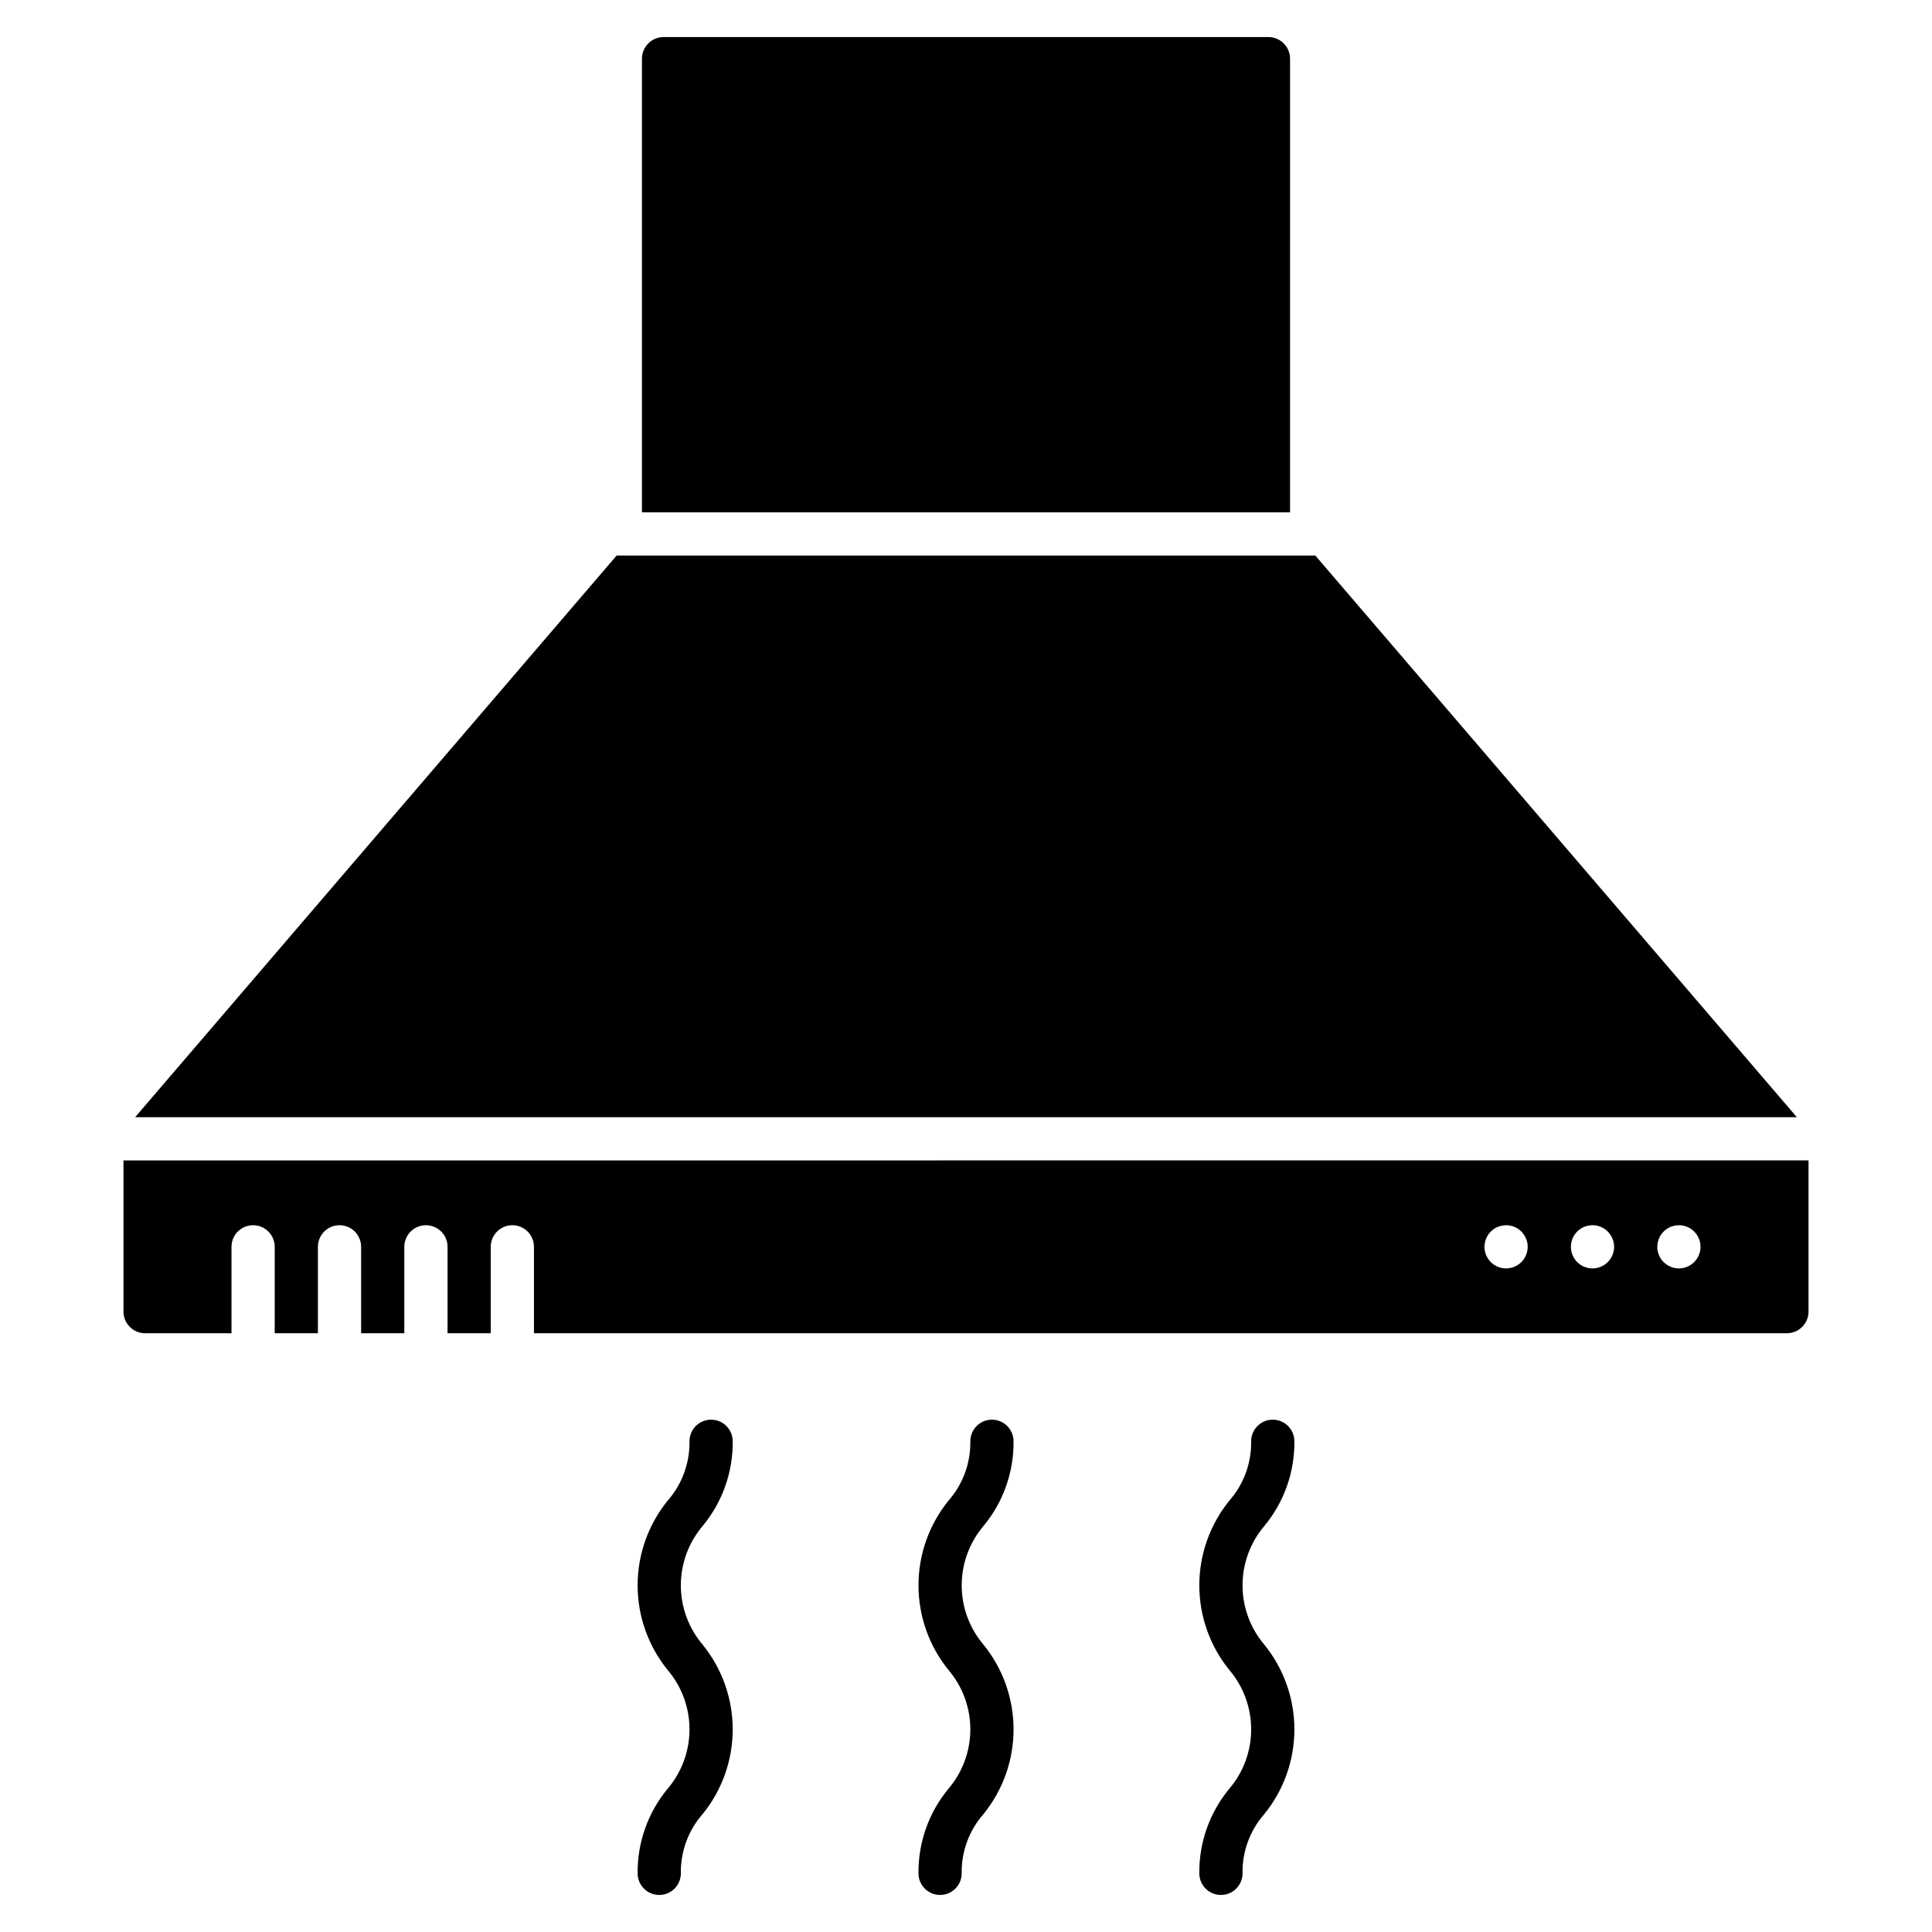
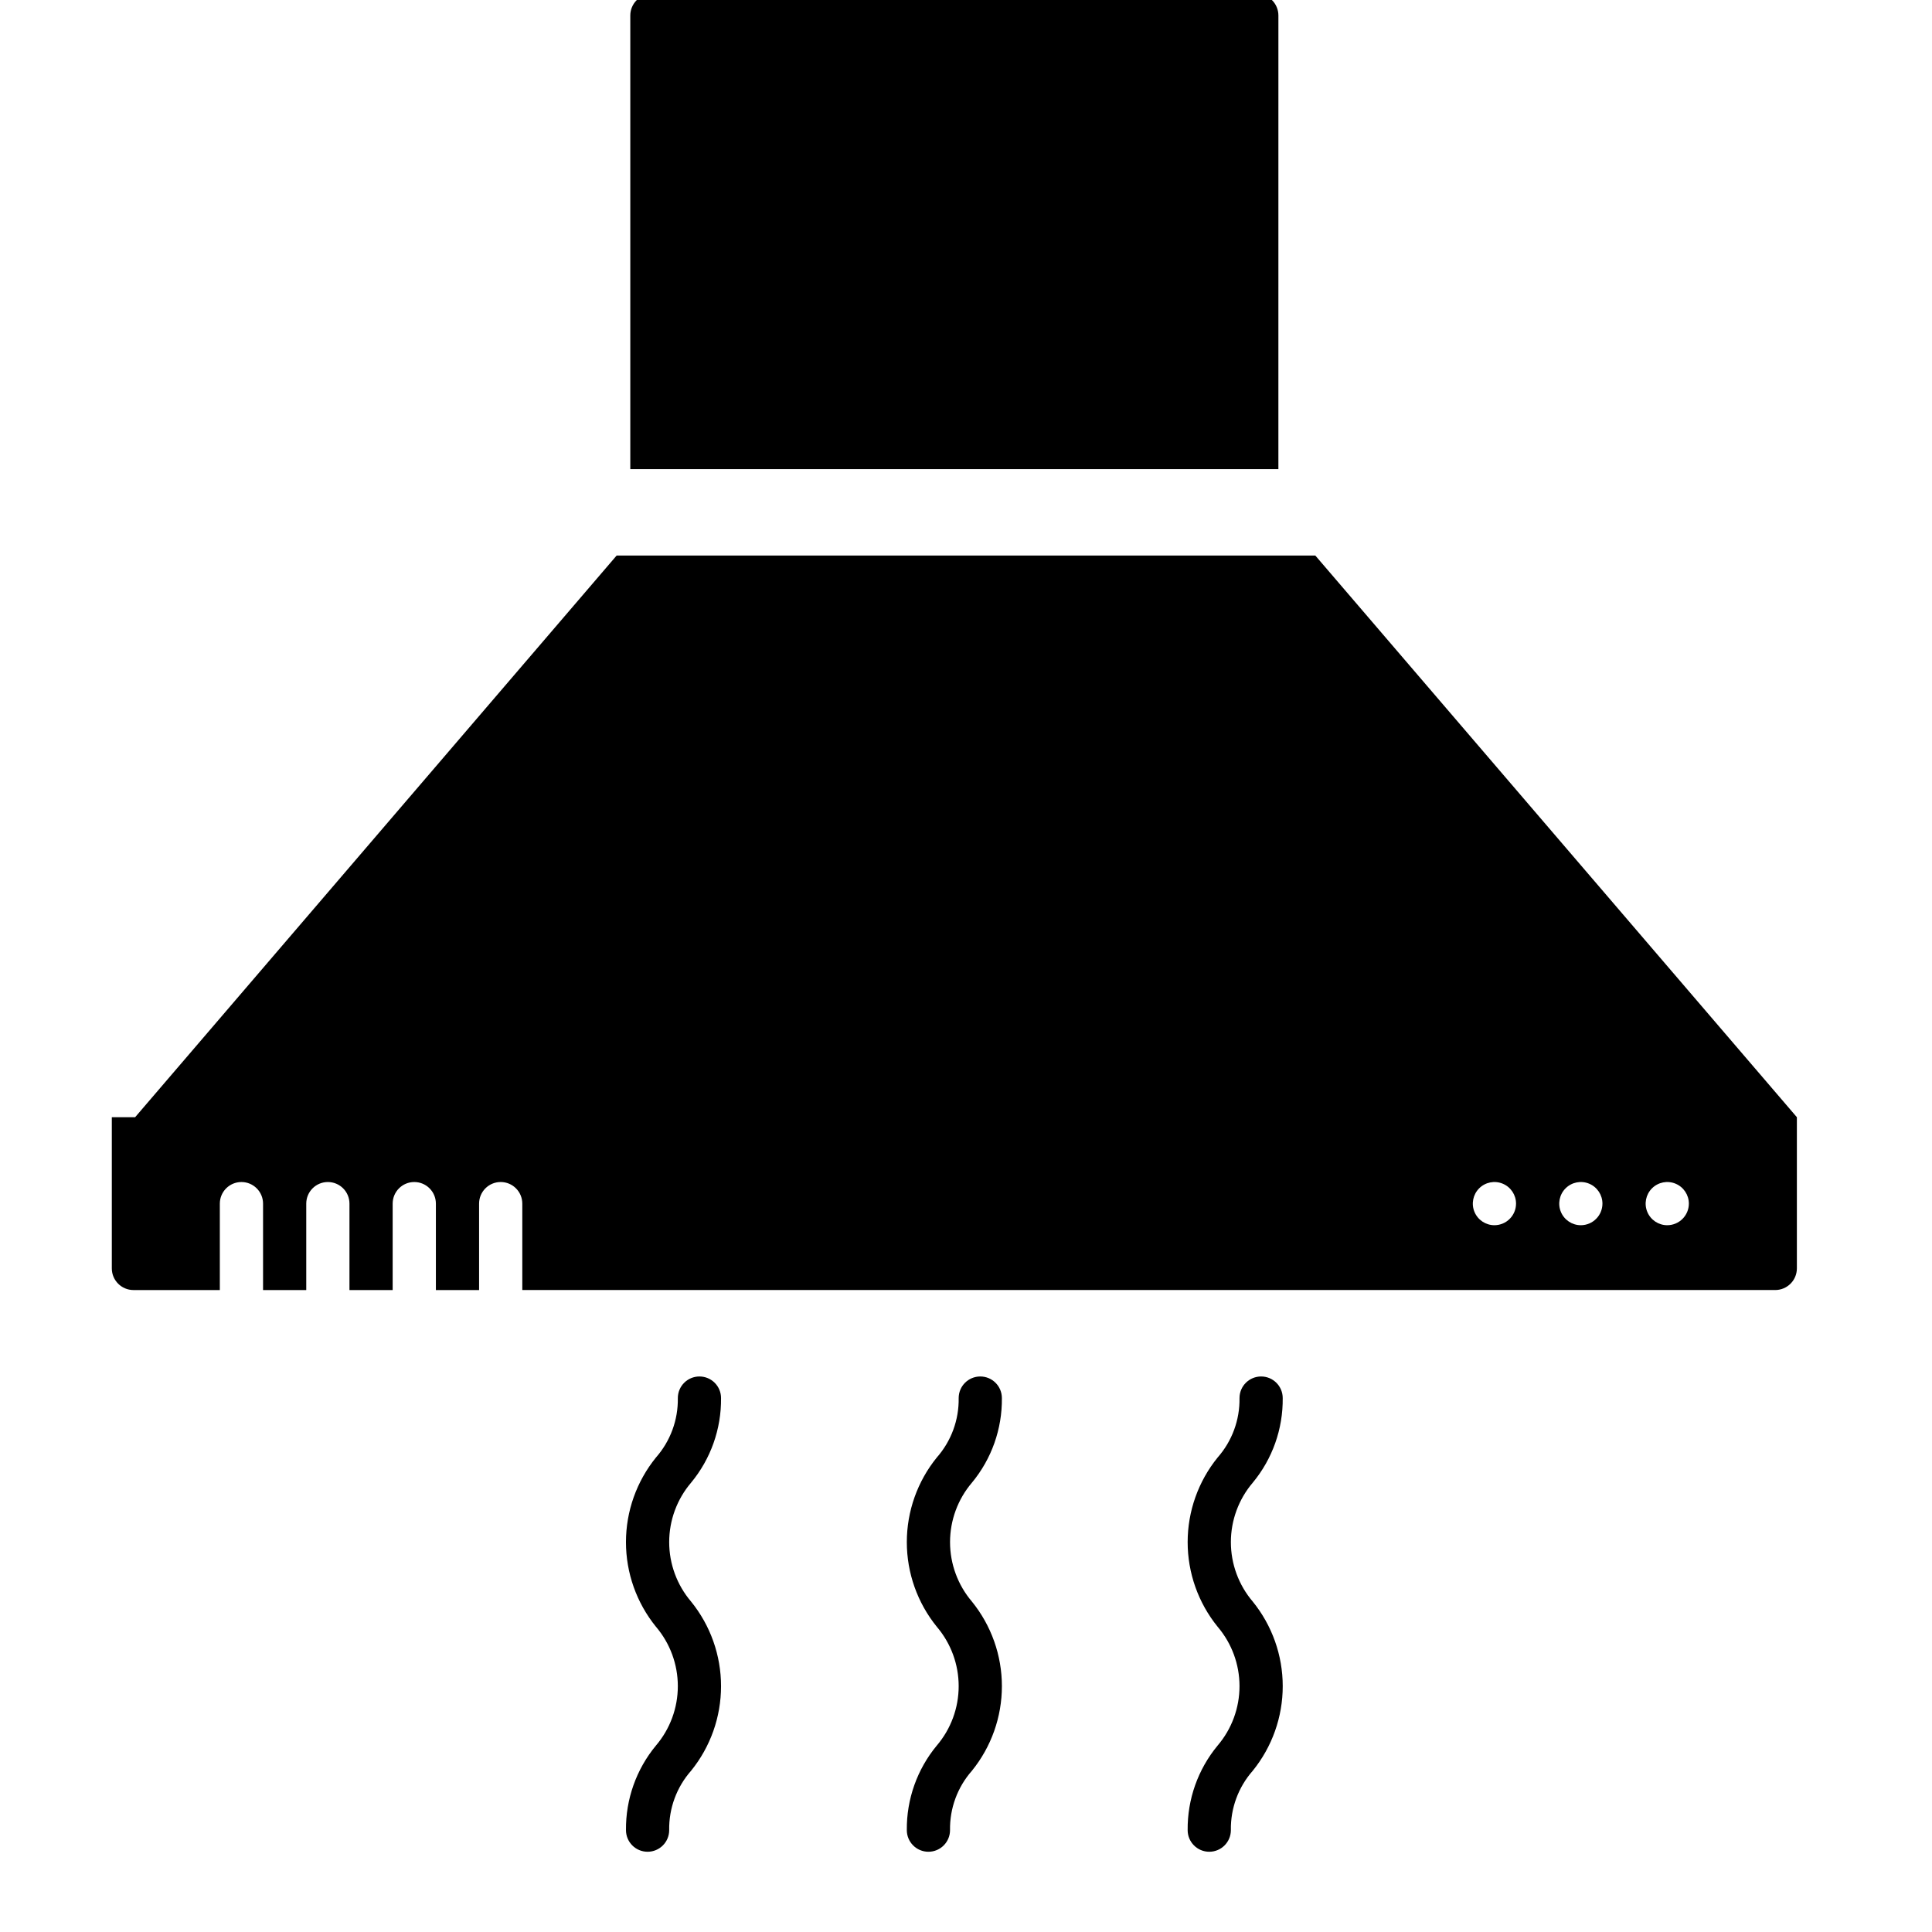
<svg xmlns="http://www.w3.org/2000/svg" fill="#000000" width="800px" height="800px" version="1.1" viewBox="144 144 512 512">
-   <path d="m620.19 440.07h-440.38l127.61-148.85h185.15zm3.09 11.449v40.078c-0.008 3.156-2.566 5.715-5.727 5.723h-332.05v-22.898c0-3.164-2.562-5.727-5.727-5.727-3.16 0-5.723 2.562-5.723 5.727v22.902l-11.449-0.004v-22.898c0-3.164-2.566-5.727-5.727-5.727-3.164 0-5.727 2.562-5.727 5.727v22.902l-11.449-0.004v-22.898c0-3.164-2.562-5.727-5.727-5.727-3.16 0-5.723 2.562-5.723 5.727v22.902l-11.449-0.004v-22.898c0-3.164-2.566-5.727-5.727-5.727-3.164 0-5.727 2.562-5.727 5.727v22.902l-22.898-0.004c-3.16-0.008-5.719-2.566-5.727-5.723v-40.078zm-74.426 22.902c0-2.316-1.395-4.402-3.535-5.289-2.137-0.887-4.602-0.398-6.238 1.238-1.637 1.641-2.129 4.102-1.242 6.242 0.887 2.137 2.977 3.531 5.289 3.531 3.16-0.008 5.719-2.566 5.727-5.723zm22.902 0h-0.004c0-2.316-1.395-4.402-3.531-5.289-2.141-0.887-4.602-0.398-6.242 1.238-1.637 1.641-2.125 4.102-1.238 6.242 0.887 2.137 2.973 3.531 5.289 3.531 3.156-0.008 5.715-2.566 5.723-5.723zm22.902 0h-0.004c0-2.316-1.395-4.402-3.535-5.289-2.137-0.887-4.602-0.398-6.238 1.238-1.637 1.641-2.129 4.102-1.242 6.242 0.887 2.137 2.977 3.531 5.289 3.531 3.16-0.008 5.719-2.566 5.727-5.723zm-108.78-314.88c-0.008-3.156-2.566-5.715-5.727-5.723h-160.3c-3.16 0.008-5.715 2.566-5.727 5.723v120.23h171.75zm-73.281 366.41c0-3.16-2.562-5.723-5.727-5.723-3.16 0-5.723 2.562-5.723 5.723 0.094 5.789-1.973 11.402-5.793 15.746-5.144 6.344-7.949 14.262-7.949 22.43s2.805 16.086 7.949 22.43c3.738 4.391 5.793 9.969 5.793 15.738 0 5.766-2.055 11.344-5.793 15.734-5.219 6.301-8.035 14.246-7.949 22.426 0 3.16 2.562 5.727 5.727 5.727 3.16 0 5.723-2.566 5.723-5.727-0.094-5.781 1.973-11.391 5.793-15.727 5.144-6.344 7.953-14.262 7.953-22.43 0-8.164-2.809-16.082-7.953-22.426-3.738-4.394-5.789-9.977-5.789-15.746s2.051-11.348 5.789-15.742c5.223-6.301 8.039-14.25 7.949-22.434zm-74.426 0c0-3.16-2.562-5.723-5.727-5.723-3.16 0-5.723 2.562-5.723 5.723 0.094 5.789-1.973 11.402-5.793 15.746-5.144 6.344-7.953 14.262-7.953 22.43s2.809 16.086 7.953 22.43c3.738 4.391 5.793 9.969 5.793 15.738 0 5.766-2.055 11.344-5.793 15.734-5.219 6.301-8.035 14.246-7.949 22.426 0 3.16 2.562 5.727 5.727 5.727 3.16 0 5.723-2.566 5.723-5.727-0.094-5.781 1.973-11.391 5.793-15.727 5.144-6.344 7.949-14.262 7.949-22.43 0-8.164-2.805-16.082-7.949-22.426-3.738-4.394-5.793-9.977-5.793-15.746s2.055-11.348 5.793-15.742c5.219-6.301 8.035-14.25 7.949-22.434zm148.85 0c0-3.16-2.562-5.723-5.723-5.723-3.164 0-5.727 2.562-5.727 5.723 0.094 5.789-1.973 11.402-5.793 15.746-5.144 6.344-7.949 14.262-7.949 22.43s2.805 16.086 7.949 22.43c3.738 4.391 5.793 9.969 5.793 15.738 0 5.766-2.055 11.344-5.793 15.734-5.219 6.301-8.031 14.246-7.949 22.426 0 3.16 2.566 5.727 5.727 5.727 3.16 0 5.727-2.566 5.727-5.727-0.098-5.781 1.969-11.391 5.789-15.727 5.144-6.344 7.953-14.262 7.953-22.43 0-8.164-2.809-16.082-7.953-22.426-3.738-4.394-5.789-9.977-5.789-15.746s2.051-11.348 5.789-15.742c5.223-6.301 8.039-14.25 7.949-22.434z" />
+   <path d="m620.19 440.07h-440.38l127.61-148.85h185.15zv40.078c-0.008 3.156-2.566 5.715-5.727 5.723h-332.05v-22.898c0-3.164-2.562-5.727-5.727-5.727-3.16 0-5.723 2.562-5.723 5.727v22.902l-11.449-0.004v-22.898c0-3.164-2.566-5.727-5.727-5.727-3.164 0-5.727 2.562-5.727 5.727v22.902l-11.449-0.004v-22.898c0-3.164-2.562-5.727-5.727-5.727-3.16 0-5.723 2.562-5.723 5.727v22.902l-11.449-0.004v-22.898c0-3.164-2.566-5.727-5.727-5.727-3.164 0-5.727 2.562-5.727 5.727v22.902l-22.898-0.004c-3.16-0.008-5.719-2.566-5.727-5.723v-40.078zm-74.426 22.902c0-2.316-1.395-4.402-3.535-5.289-2.137-0.887-4.602-0.398-6.238 1.238-1.637 1.641-2.129 4.102-1.242 6.242 0.887 2.137 2.977 3.531 5.289 3.531 3.16-0.008 5.719-2.566 5.727-5.723zm22.902 0h-0.004c0-2.316-1.395-4.402-3.531-5.289-2.141-0.887-4.602-0.398-6.242 1.238-1.637 1.641-2.125 4.102-1.238 6.242 0.887 2.137 2.973 3.531 5.289 3.531 3.156-0.008 5.715-2.566 5.723-5.723zm22.902 0h-0.004c0-2.316-1.395-4.402-3.535-5.289-2.137-0.887-4.602-0.398-6.238 1.238-1.637 1.641-2.129 4.102-1.242 6.242 0.887 2.137 2.977 3.531 5.289 3.531 3.16-0.008 5.719-2.566 5.727-5.723zm-108.78-314.88c-0.008-3.156-2.566-5.715-5.727-5.723h-160.3c-3.16 0.008-5.715 2.566-5.727 5.723v120.23h171.75zm-73.281 366.41c0-3.16-2.562-5.723-5.727-5.723-3.16 0-5.723 2.562-5.723 5.723 0.094 5.789-1.973 11.402-5.793 15.746-5.144 6.344-7.949 14.262-7.949 22.43s2.805 16.086 7.949 22.43c3.738 4.391 5.793 9.969 5.793 15.738 0 5.766-2.055 11.344-5.793 15.734-5.219 6.301-8.035 14.246-7.949 22.426 0 3.16 2.562 5.727 5.727 5.727 3.16 0 5.723-2.566 5.723-5.727-0.094-5.781 1.973-11.391 5.793-15.727 5.144-6.344 7.953-14.262 7.953-22.43 0-8.164-2.809-16.082-7.953-22.426-3.738-4.394-5.789-9.977-5.789-15.746s2.051-11.348 5.789-15.742c5.223-6.301 8.039-14.25 7.949-22.434zm-74.426 0c0-3.16-2.562-5.723-5.727-5.723-3.16 0-5.723 2.562-5.723 5.723 0.094 5.789-1.973 11.402-5.793 15.746-5.144 6.344-7.953 14.262-7.953 22.43s2.809 16.086 7.953 22.43c3.738 4.391 5.793 9.969 5.793 15.738 0 5.766-2.055 11.344-5.793 15.734-5.219 6.301-8.035 14.246-7.949 22.426 0 3.16 2.562 5.727 5.727 5.727 3.16 0 5.723-2.566 5.723-5.727-0.094-5.781 1.973-11.391 5.793-15.727 5.144-6.344 7.949-14.262 7.949-22.43 0-8.164-2.805-16.082-7.949-22.426-3.738-4.394-5.793-9.977-5.793-15.746s2.055-11.348 5.793-15.742c5.219-6.301 8.035-14.25 7.949-22.434zm148.85 0c0-3.16-2.562-5.723-5.723-5.723-3.164 0-5.727 2.562-5.727 5.723 0.094 5.789-1.973 11.402-5.793 15.746-5.144 6.344-7.949 14.262-7.949 22.43s2.805 16.086 7.949 22.43c3.738 4.391 5.793 9.969 5.793 15.738 0 5.766-2.055 11.344-5.793 15.734-5.219 6.301-8.031 14.246-7.949 22.426 0 3.16 2.566 5.727 5.727 5.727 3.16 0 5.727-2.566 5.727-5.727-0.098-5.781 1.969-11.391 5.789-15.727 5.144-6.344 7.953-14.262 7.953-22.43 0-8.164-2.809-16.082-7.953-22.426-3.738-4.394-5.789-9.977-5.789-15.746s2.051-11.348 5.789-15.742c5.223-6.301 8.039-14.25 7.949-22.434z" />
</svg>